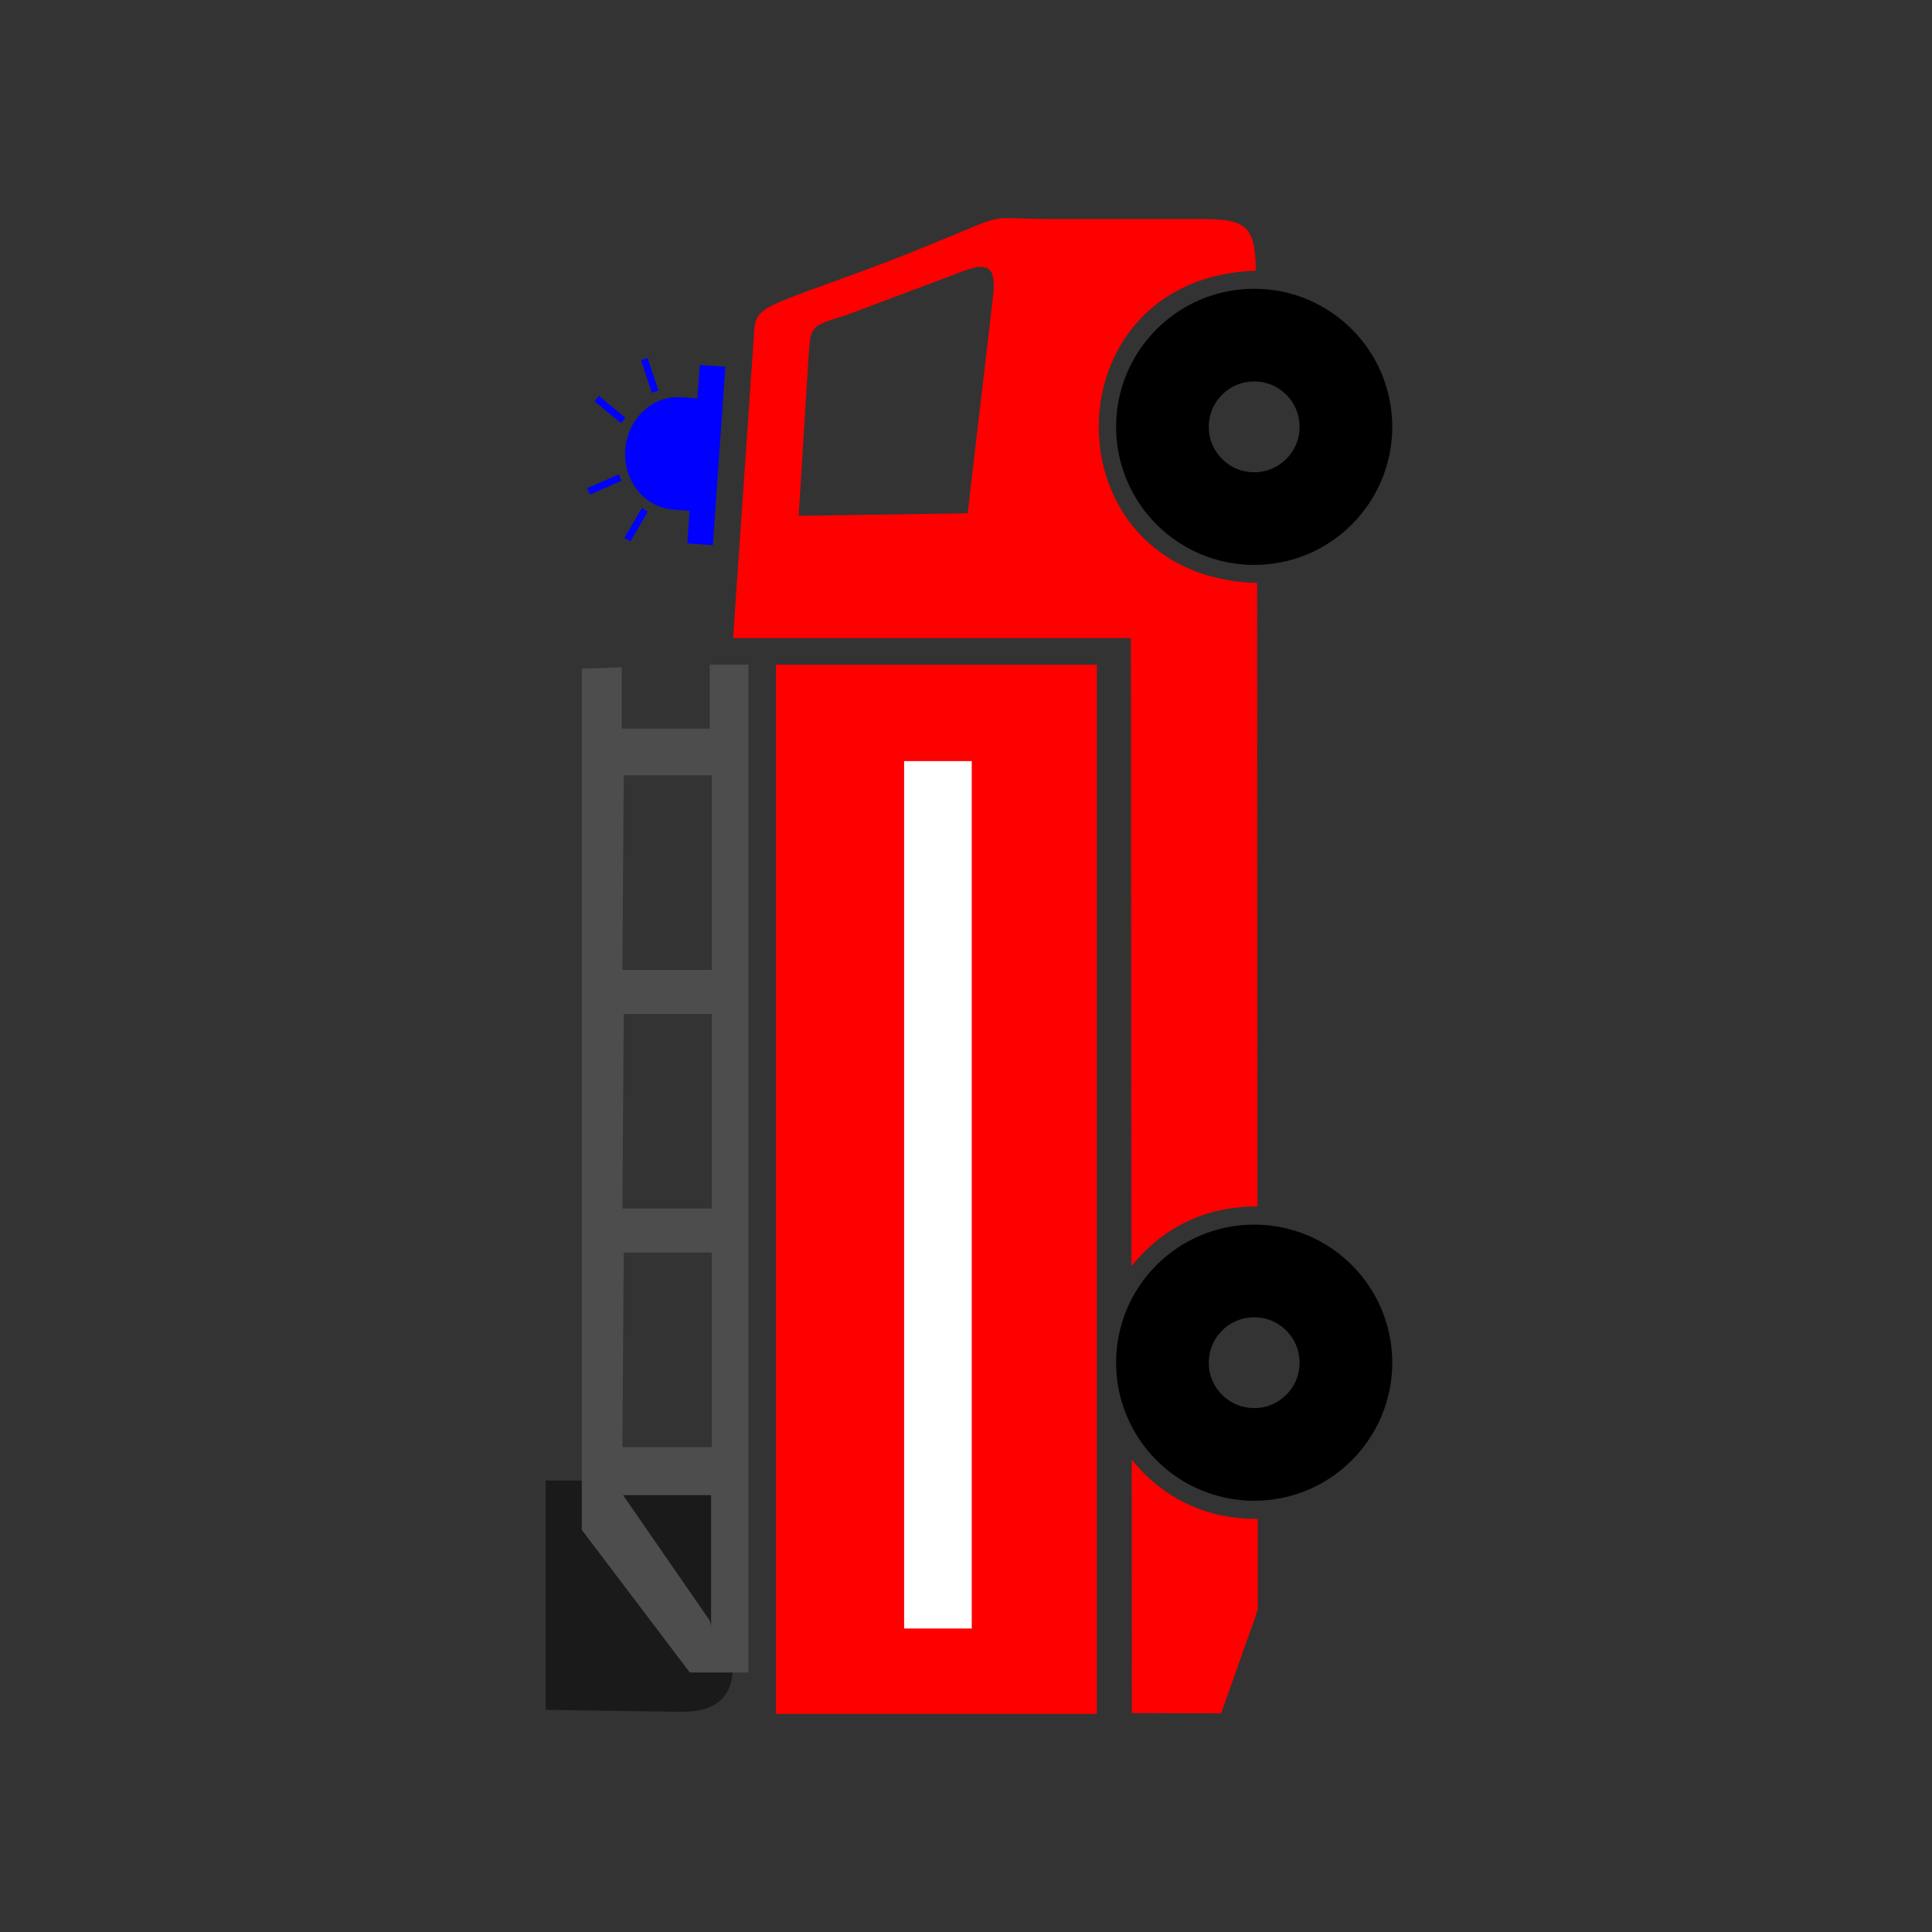
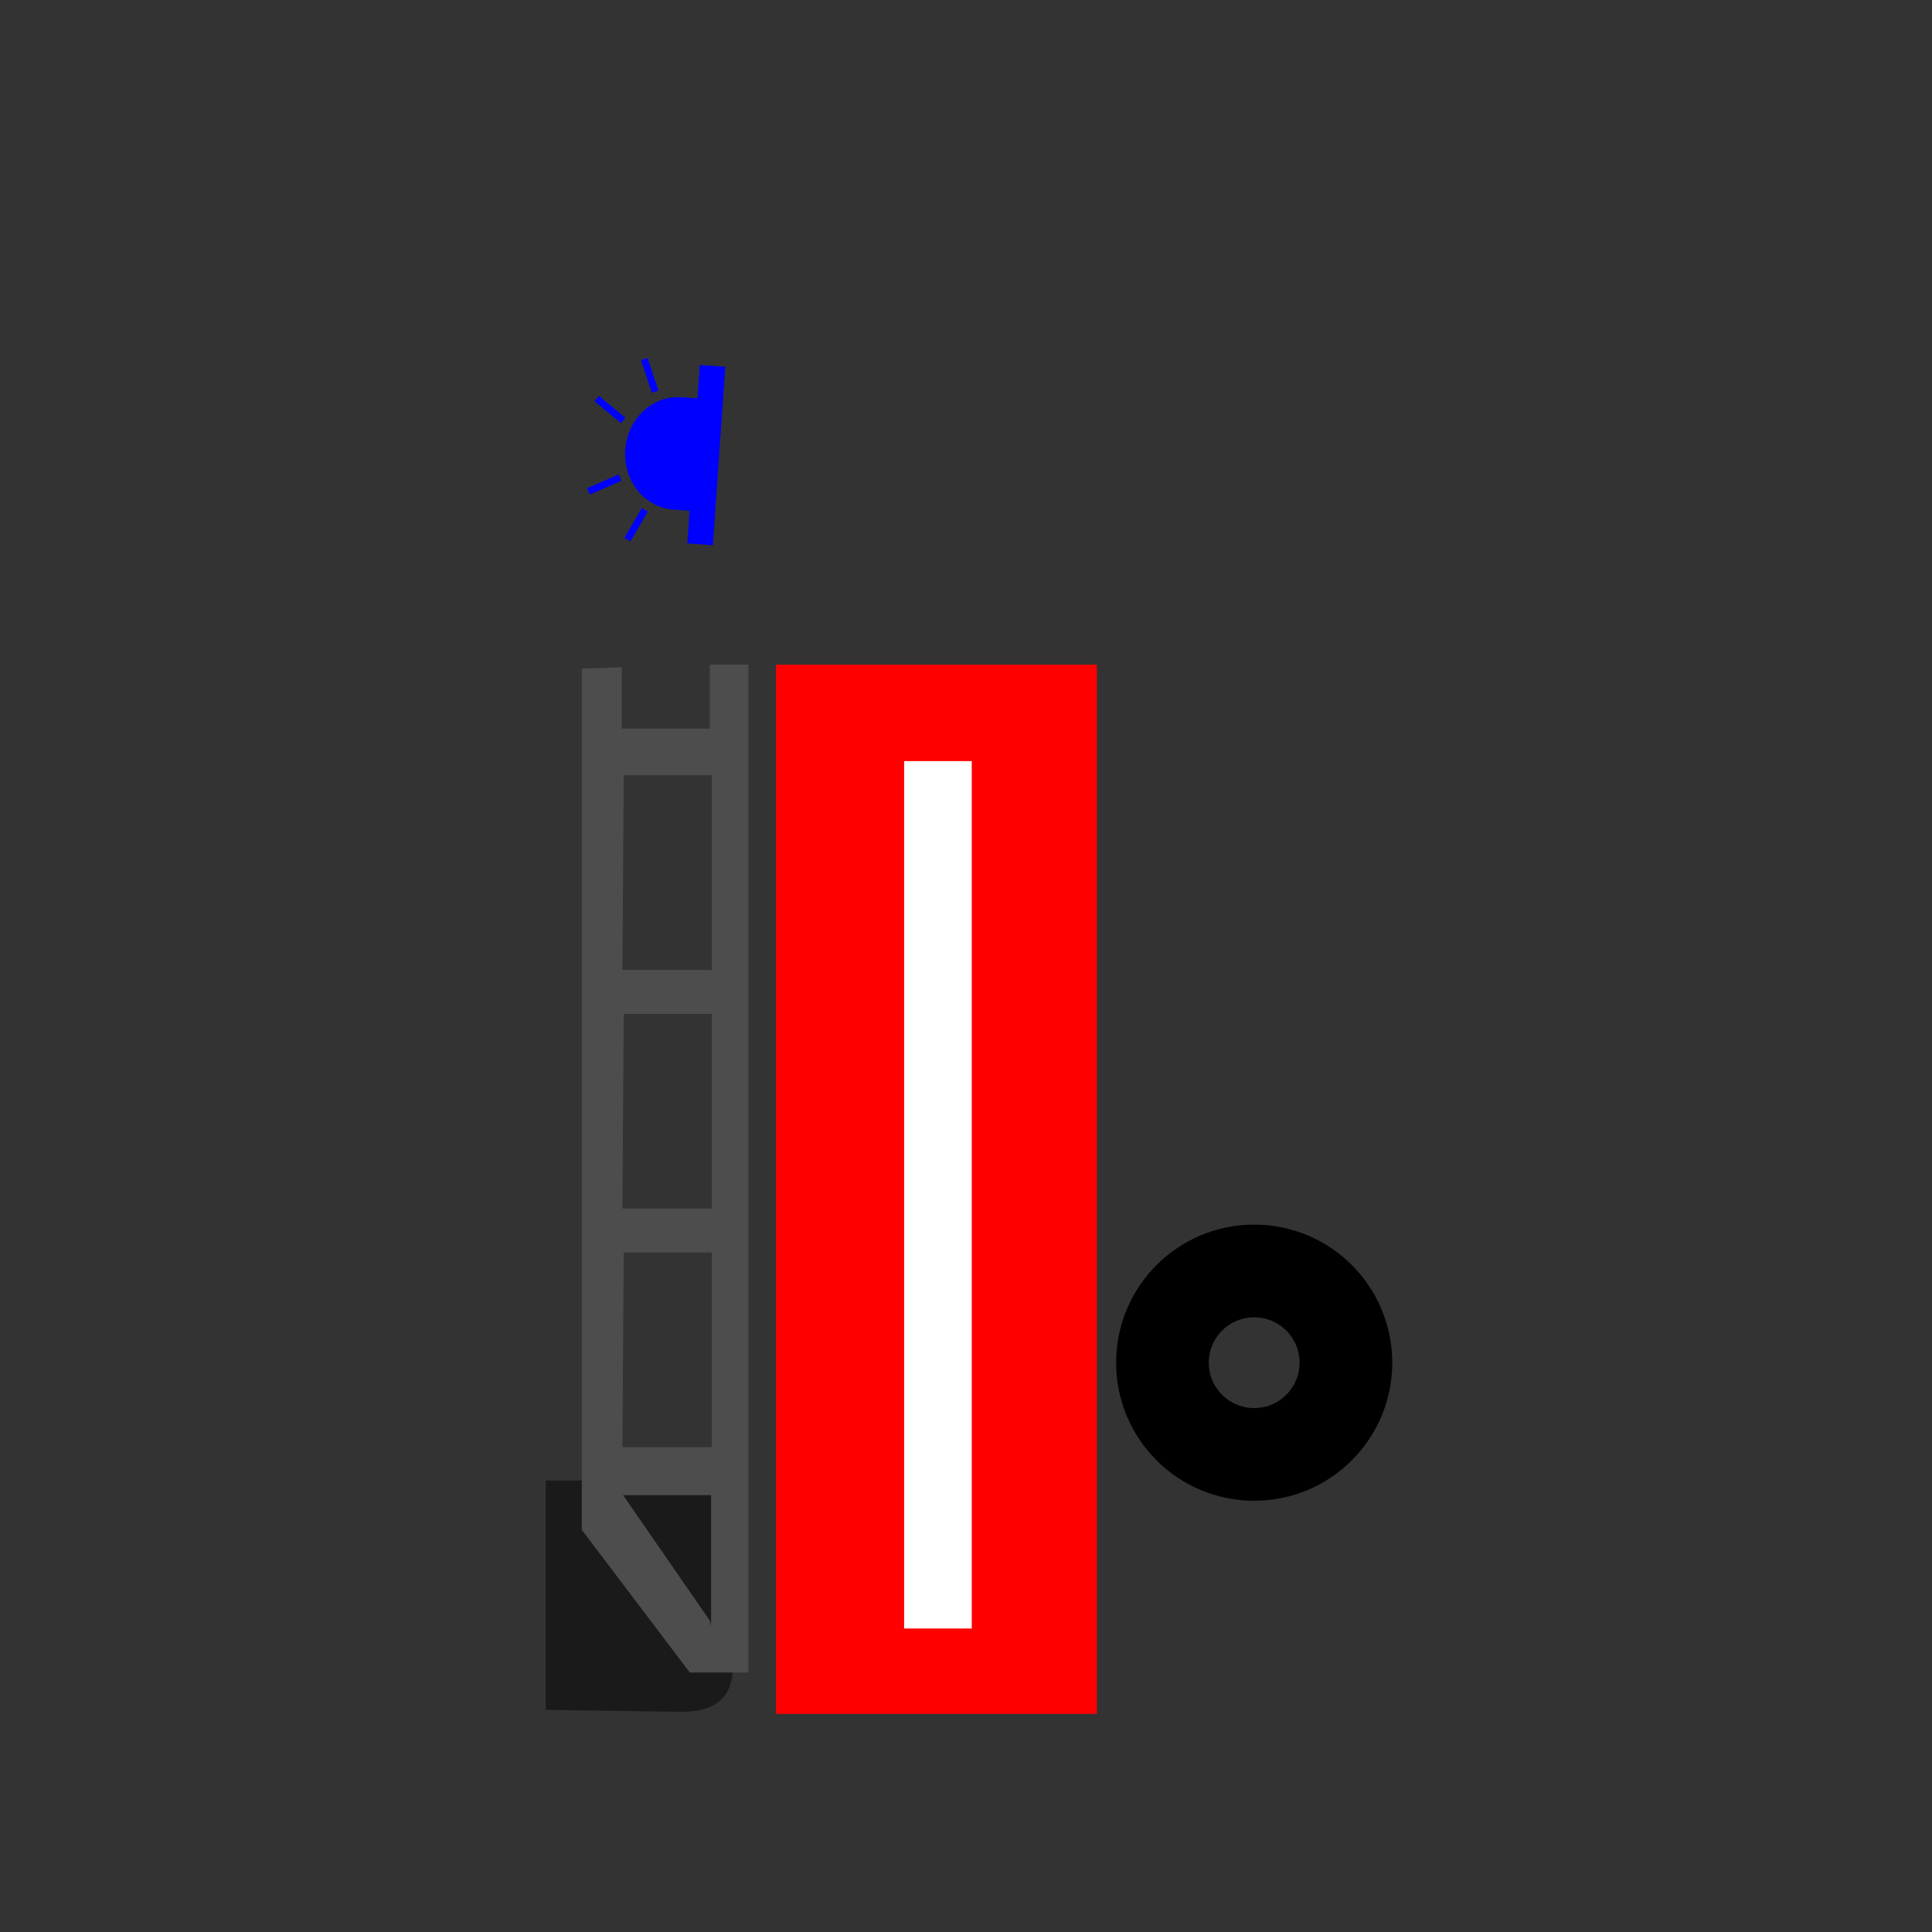
<svg xmlns="http://www.w3.org/2000/svg" xmlns:ns1="http://www.inkscape.org/namespaces/inkscape" xmlns:ns2="http://sodipodi.sourceforge.net/DTD/sodipodi-0.dtd" version="1.1" width="31" height="31" viewBox="0 0 31 31" preserveAspectRatio="xMinYMin meet">
  <rect x="0" y="0" width="31" height="31" fill="#333333" stroke="none" />
  <g transform="translate(3.5 3.5)">
    <g transform="rotate(-90 12 12)">
      <g>
        <g>
          <rect x="-16.834" y="8.951" height="5.149" width="16.834" id="rect6" transform="scale(-1,1)" fill="#ff0000" />
-           <path ns1:connector-curvature="0" d="m 17.262,8.263 0,6.383 -10.077,0.008 c 0.591,0.483 0.961,1.149 0.956,2.023 l 10.004,-0.006 c 0.096,-3.391 4.907,-3.379 5.011,-0.02 0.723,-0.005 0.823,-0.17 0.83,-0.835 l 0,-2.546 c 0.009,-1.138 0.151,-0.387 -0.691,-2.544 C 22.428,8.428 22.667,8.641 21.883,8.581 L 17.262,8.263 Z m 2.002,3.764 -0.04,-2.712 2.573,0.16 c 0.469,0.031 0.473,0.034 0.638,0.578 l 0.658,1.755 c 0.221,0.538 0.186,0.697 -0.419,0.618 l -3.41,-0.399 z m -19.251,2.633 -0.005,1.434 1.661,0.588 1.459,-9.33e-4 c -0.006,-0.832 0.34,-1.531 0.952,-2.022 l -4.067,0.001 z" id="path4" fill="#ff0000" fill-rule="evenodd" />
          <circle r="1.472" cx="-5.635" cy="16.624" id="circle10" transform="scale(-1,1)" fill="none" stroke="#000000" stroke-width="1.487" />
          <path d="m 0.065,5.256 3.679,0 0,2.995 -2.845,0 C 0.228,8.313 0.022,7.948 0.033,7.385 Z" id="path4266" ns1:connector-curvature="0" ns2:nodetypes="cccccc" fill="#1a1a1a" fill-rule="evenodd" stroke-width="3.488" />
          <path id="path4230-7" d="m 4.279,6.487 0,1.433 3.123,0 0,-1.412 z m 7.658,0 0,1.433 3.123,0 0,-1.412 z m -3.829,0 0,1.433 3.123,0 0,-1.412 z m -6.61,1.401 2.011,-1.39 0,1.412 -2.096,0 m 15.359,-2.075 -13.819,0 -2.289,1.733 0,0.941 16.172,0 0,-0.62 -1.027,0 0,-1.412 0.984,0 z" ns1:connector-curvature="0" fill="#4d4d4d" fill-rule="evenodd" stroke-width="3.488" />
          <path ns1:connector-curvature="0" d="m 21.615,8.138 0.029,-0.41 -0.536,-0.037 0.018,-0.26 C 21.158,6.969 20.781,6.568 20.282,6.533 19.784,6.498 19.355,6.844 19.323,7.305 l -0.018,0.26 -0.524,-0.037 -0.029,0.41 2.863,0.2 z" id="path3" fill="#0000ff" stroke="#000000" stroke-width="0" />
          <path d="M 21.215,7.013 21.739,6.838" id="path4411" ns1:connector-curvature="0" fill="#0000ff" fill-rule="evenodd" stroke="#0000ff" stroke-width="0.111" />
          <path d="M 19.319,6.847 18.842,6.567" id="path4411-1" ns1:connector-curvature="0" fill="#0000ff" fill-rule="evenodd" stroke="#0000ff" stroke-width="0.111" />
          <path d="m 20.753,6.5 0.352,-0.426" id="path4411-4" ns1:connector-curvature="0" fill="#0000ff" fill-rule="evenodd" stroke="#0000ff" stroke-width="0.111" />
          <path d="M 19.837,6.45 19.616,5.943" id="path4411-4-2" ns1:connector-curvature="0" fill="#0000ff" fill-rule="evenodd" stroke="#0000ff" stroke-width="0.111" />
-           <circle r="1.472" cx="-20.651" cy="16.624" id="circle10-6" transform="scale(-1,1)" fill="none" stroke="#000000" stroke-width="1.487" />
          <rect id="rect3343" width="13.212" height="0.379" x="1.723" y="11.36" fill="#ffffff" fill-rule="evenodd" stroke="#ffffff" stroke-width="0.706" />
        </g>
      </g>
    </g>
  </g>
</svg>